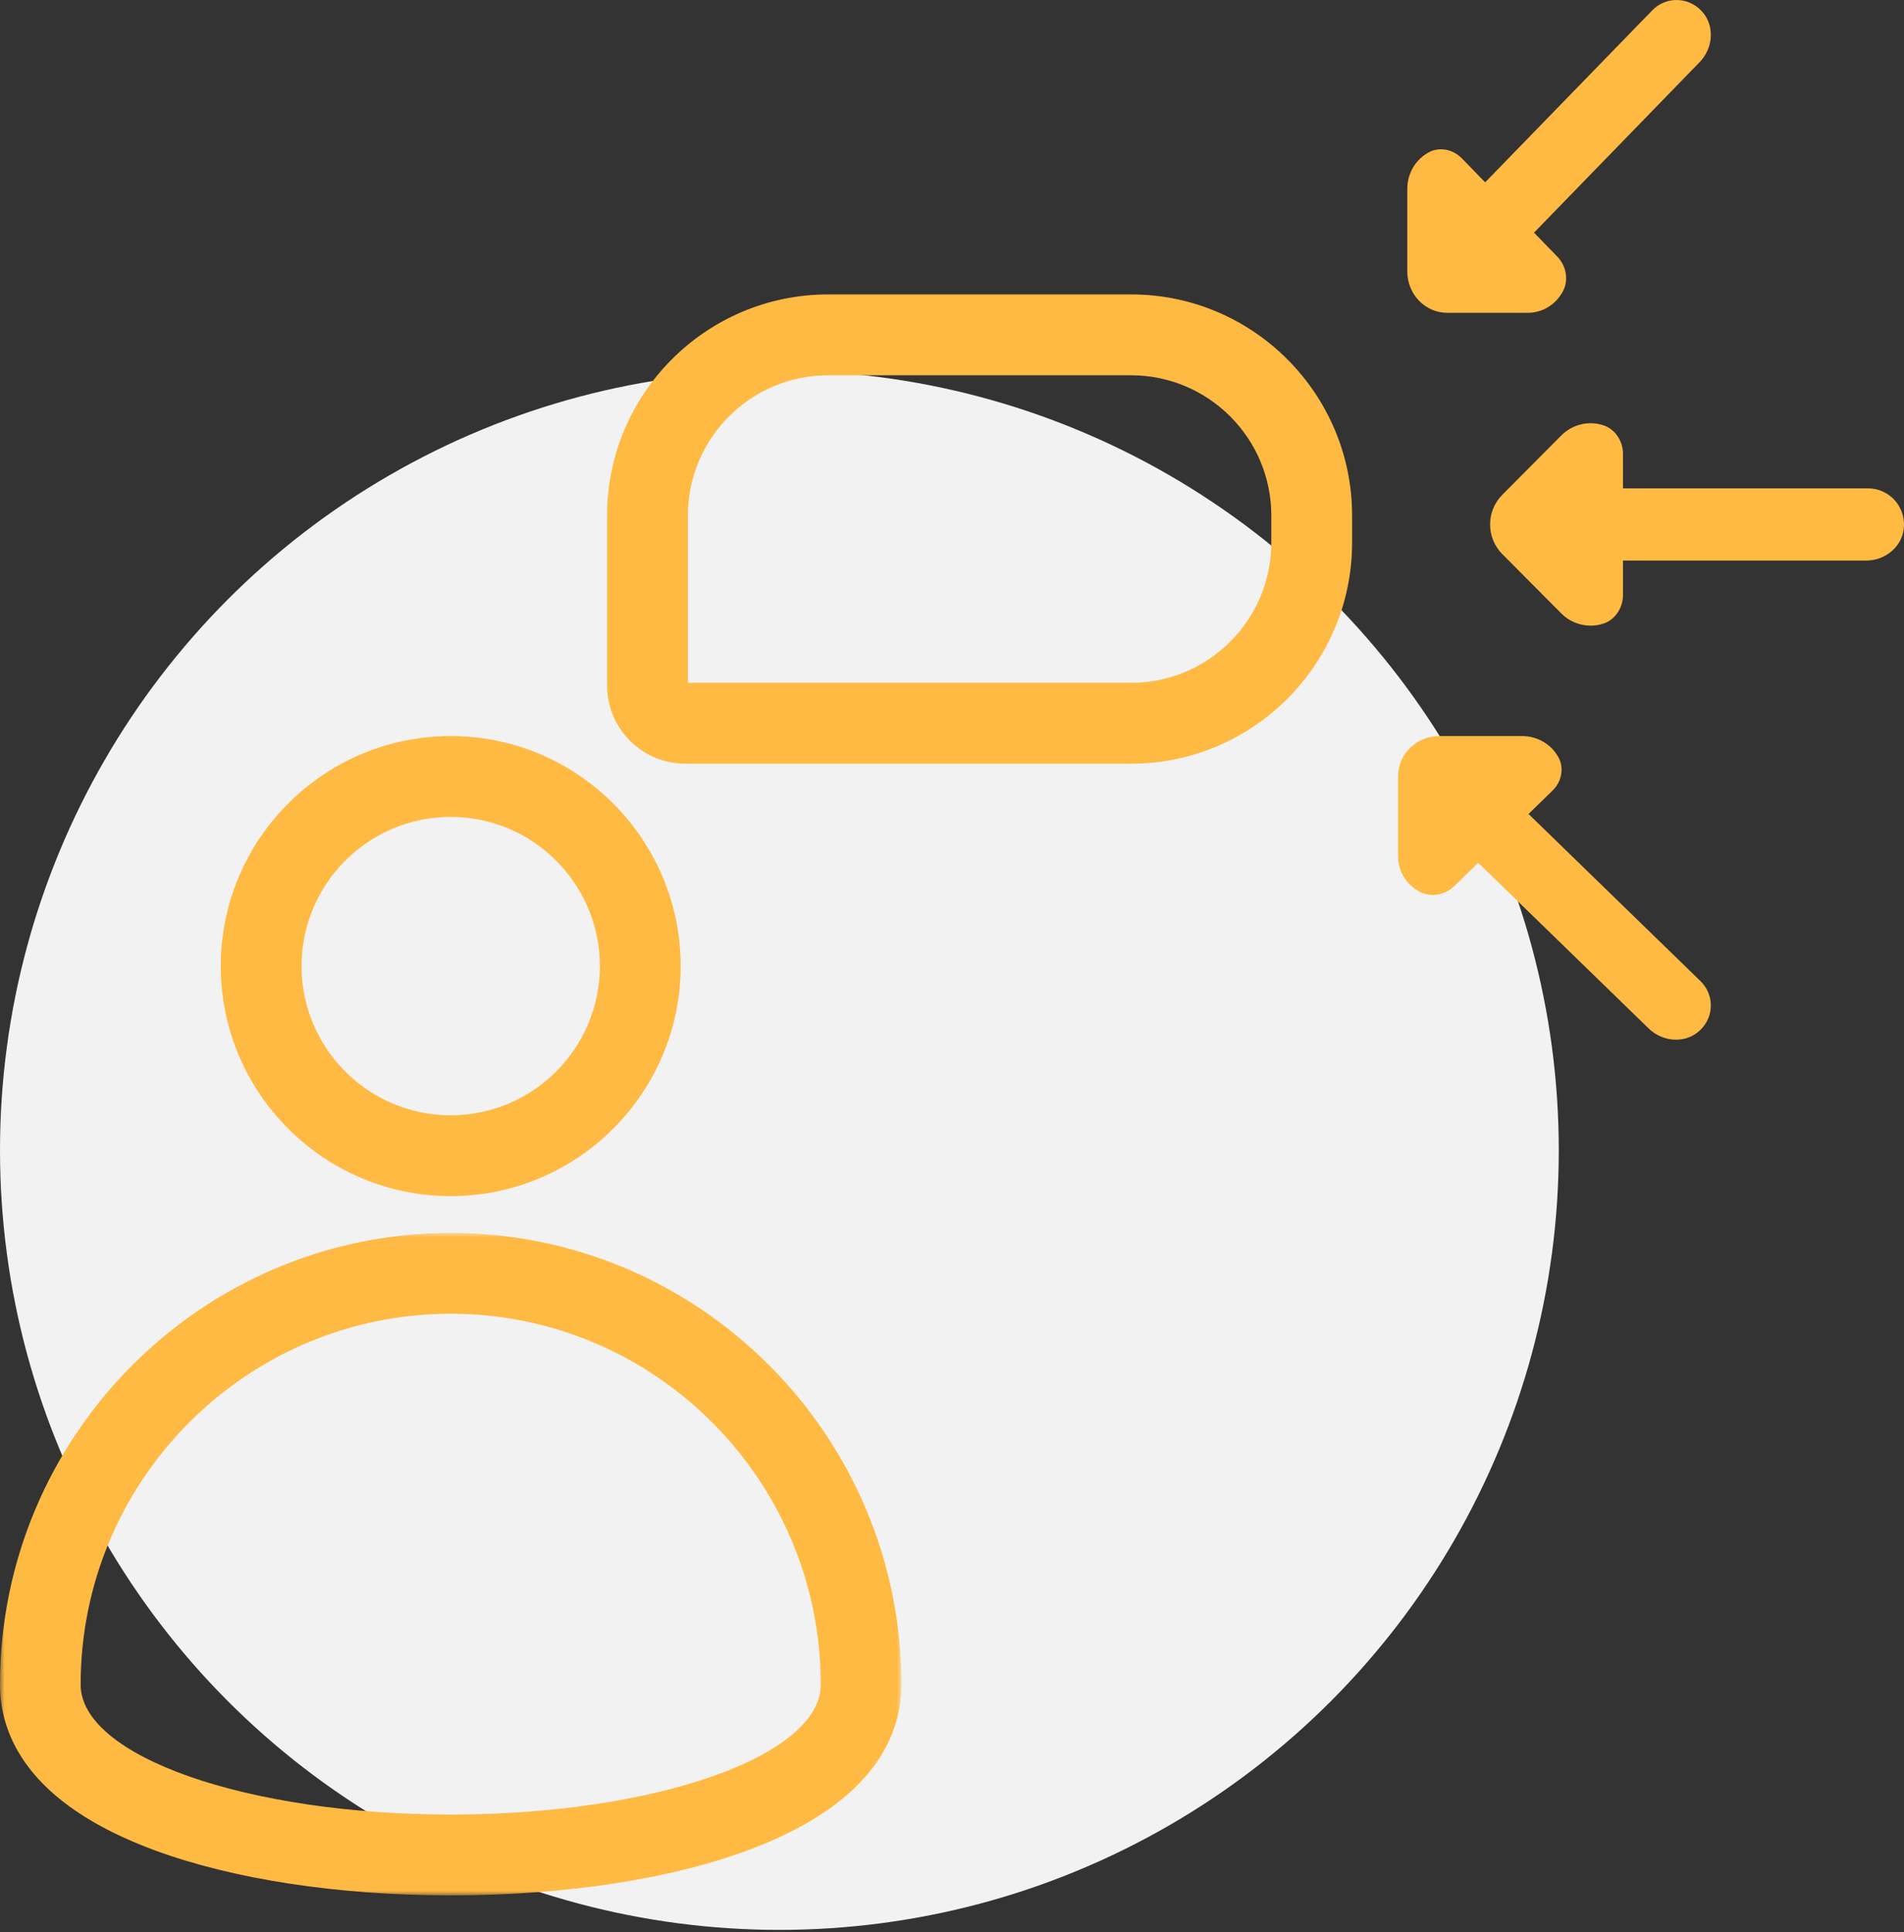
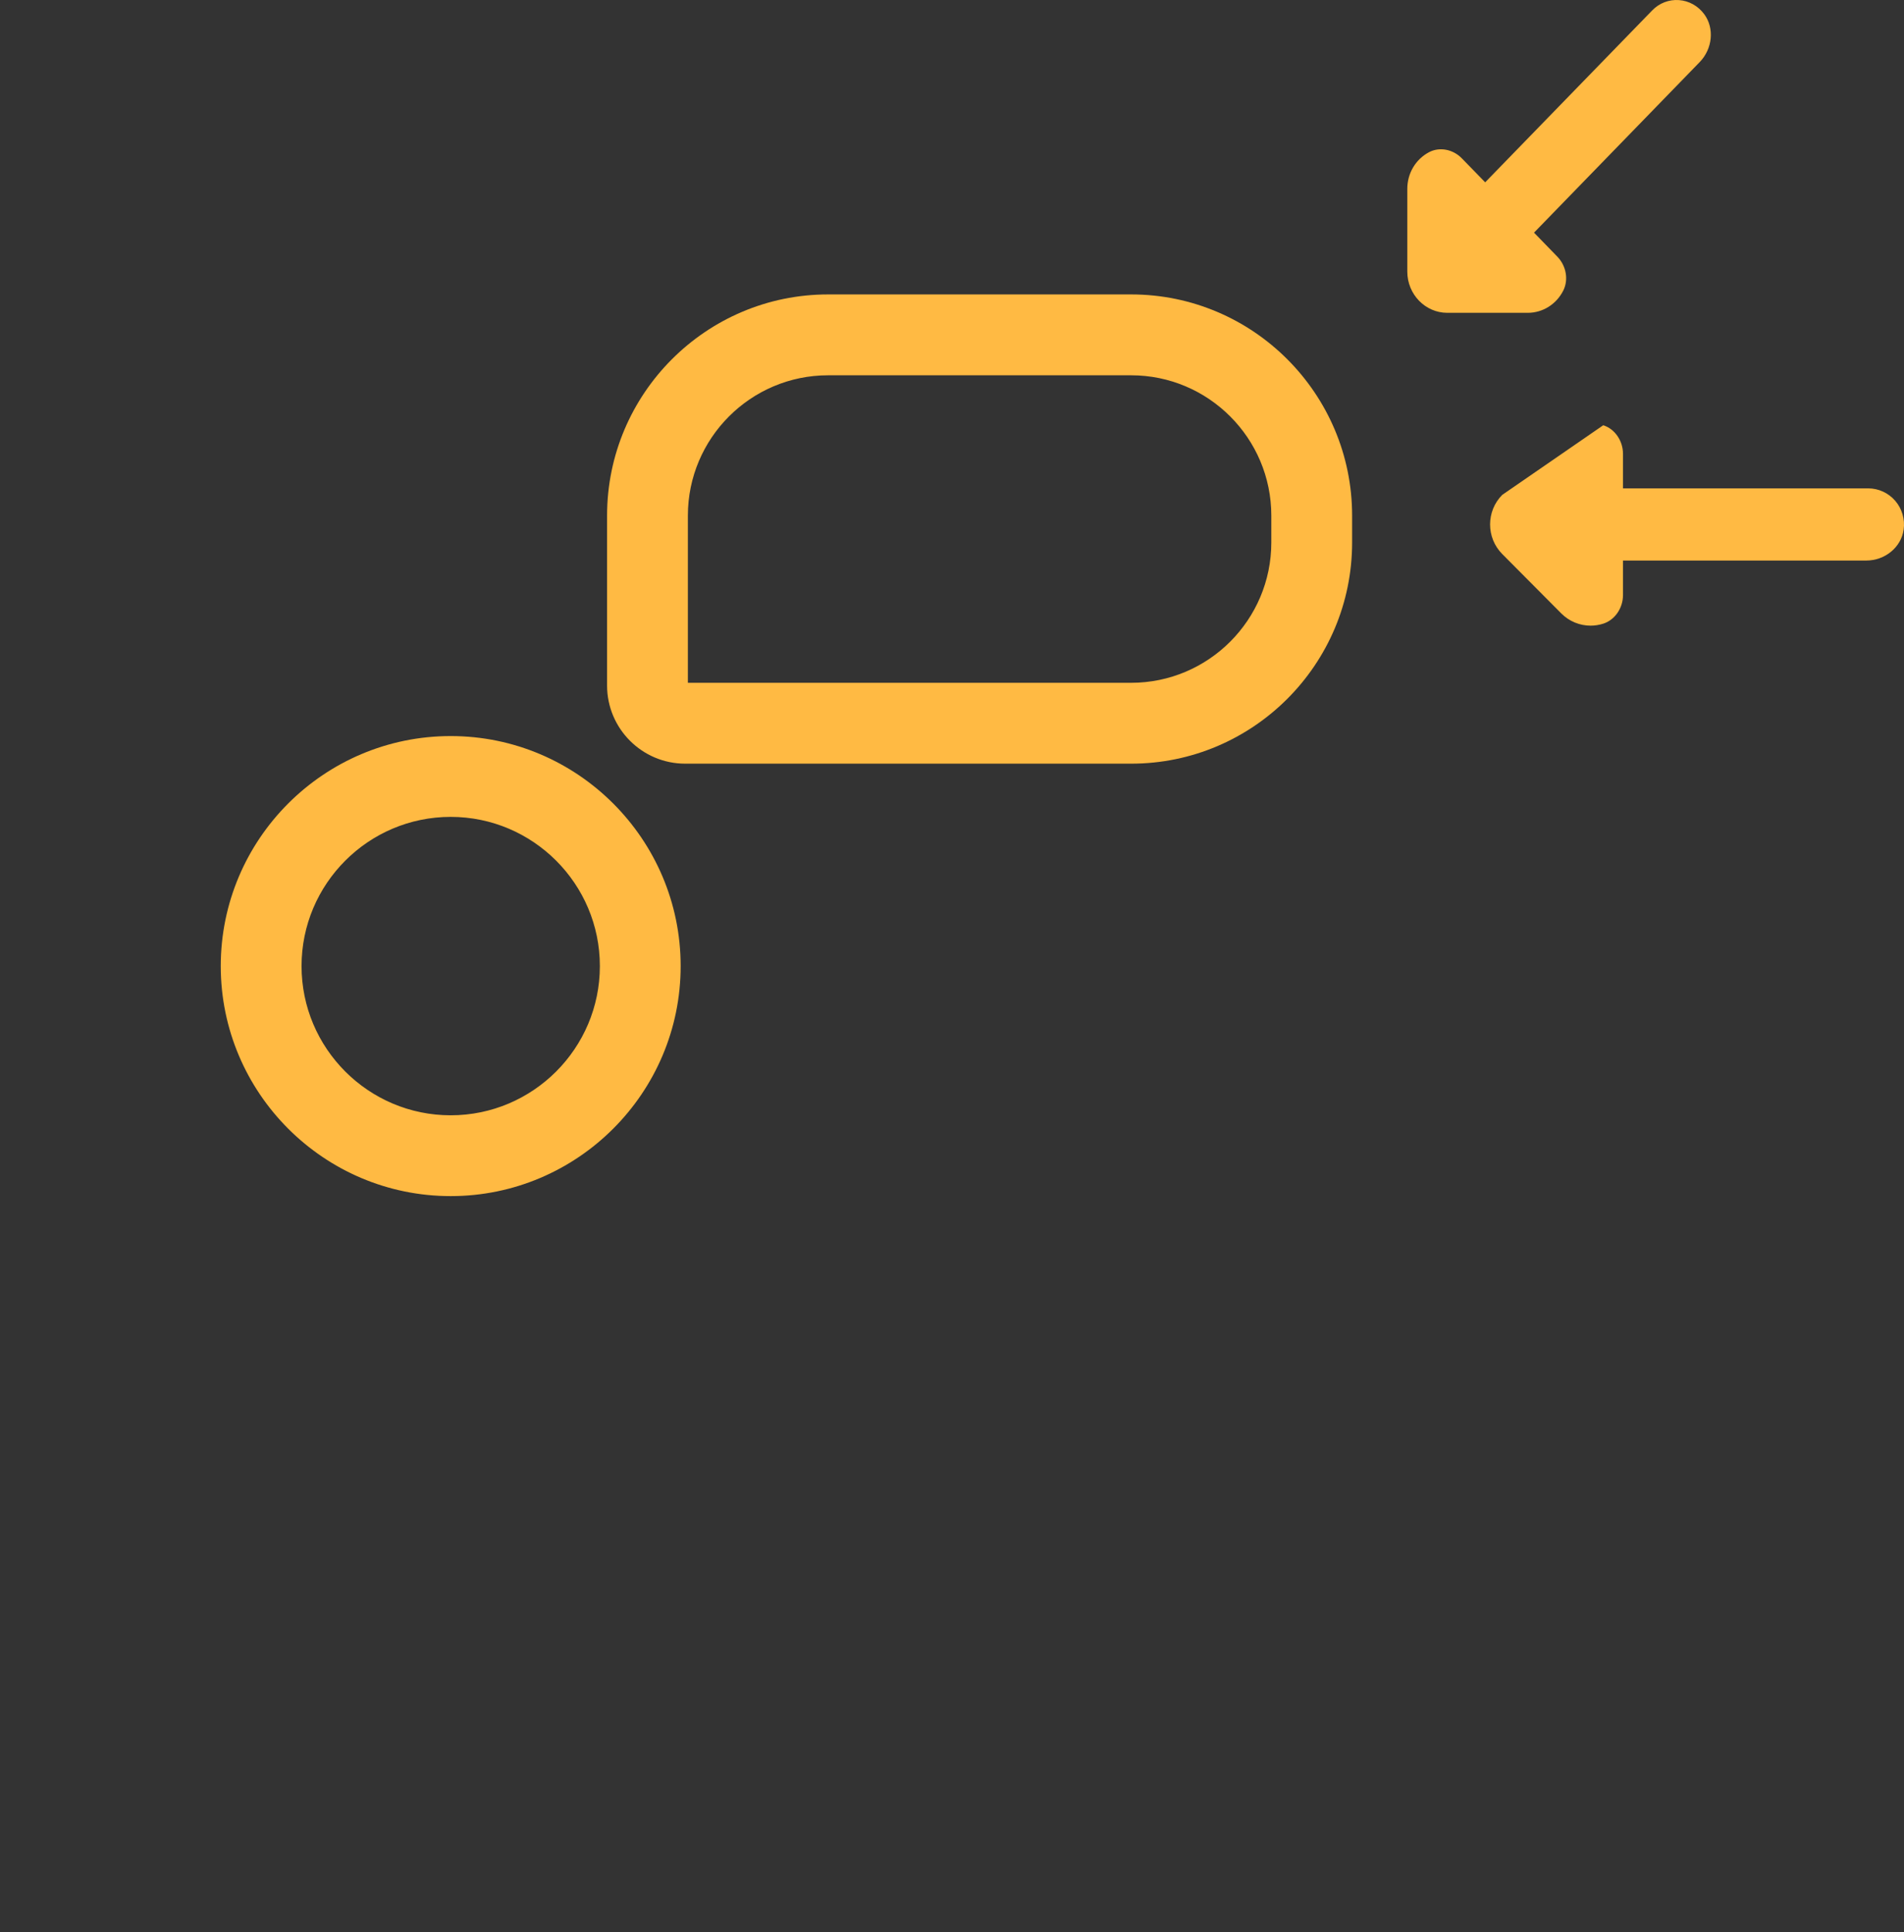
<svg xmlns="http://www.w3.org/2000/svg" xmlns:xlink="http://www.w3.org/1999/xlink" width="207px" height="210px" viewBox="0 0 207 210">
  <rect x="0" y="0" width="207" height="210" fill="#333333" stroke="none" />
  <title>about-icon</title>
  <defs>
-     <polygon id="path-1" points="0 0 98 0 98 72 0 72" />
-   </defs>
+     </defs>
  <g id="to-web" stroke="none" stroke-width="1" fill="none" fill-rule="evenodd">
    <g id="Web-1920---Home-Copy-21" transform="translate(-230, -2746)">
      <g id="about-icon" transform="translate(230, 2746)">
-         <circle id="Oval" fill="#F2F2F2" cx="84.734" cy="125.018" r="84.734" />
-         <path d="M166.179,88.467 L168.785,85.932 C169.784,84.964 170.059,83.49 169.453,82.35 C168.679,80.901 167.155,80 165.478,80 L156.479,80 C154.01,80 152,81.955 152,84.354 L152,93.093 C152,94.723 152.927,96.206 154.42,96.958 C155.594,97.549 157.107,97.279 158.105,96.311 L160.712,93.776 L179.252,111.791 C180.073,112.586 181.154,113 182.214,113 C183.008,113 183.792,112.767 184.446,112.289 C185.349,111.631 185.913,110.629 185.99,109.542 C186.07,108.456 185.66,107.395 184.868,106.626 L166.179,88.467 Z" id="Fill-1" fill="#FFBA43" />
        <path d="M157.352,34 L166.094,34 C167.723,34 169.204,33.073 169.956,31.582 C170.547,30.408 170.282,28.895 169.31,27.894 L166.777,25.285 L184.788,6.748 C186.186,5.308 186.404,3.074 185.288,1.552 C184.628,0.652 183.626,0.088 182.542,0.01 C181.445,-0.072 180.391,0.339 179.623,1.133 L161.466,19.816 L158.934,17.214 C157.964,16.215 156.494,15.938 155.354,16.546 C153.901,17.316 153,18.842 153,20.524 L153,29.518 C153,31.99 154.953,34 157.352,34" id="Fill-3" fill="#FFBA43" />
-         <path d="M206.045,54.429 C205.304,53.571 204.23,53.078 203.105,53.078 L176.45,53.078 L176.45,49.337 C176.45,47.906 175.566,46.62 174.302,46.218 C172.691,45.698 170.939,46.125 169.736,47.334 L163.319,53.787 C161.56,55.559 161.56,58.438 163.319,60.214 L169.736,66.667 C170.599,67.534 171.747,68 172.924,68 C173.38,68 173.843,67.93 174.297,67.786 C175.566,67.381 176.45,66.098 176.45,64.664 L176.45,60.923 L202.89,60.923 C204.944,60.923 206.694,59.476 206.962,57.565 C207.119,56.43 206.785,55.287 206.045,54.429" id="Fill-5" fill="#FFBA43" />
+         <path d="M206.045,54.429 C205.304,53.571 204.23,53.078 203.105,53.078 L176.45,53.078 L176.45,49.337 C176.45,47.906 175.566,46.62 174.302,46.218 L163.319,53.787 C161.56,55.559 161.56,58.438 163.319,60.214 L169.736,66.667 C170.599,67.534 171.747,68 172.924,68 C173.38,68 173.843,67.93 174.297,67.786 C175.566,67.381 176.45,66.098 176.45,64.664 L176.45,60.923 L202.89,60.923 C204.944,60.923 206.694,59.476 206.962,57.565 C207.119,56.43 206.785,55.287 206.045,54.429" id="Fill-5" fill="#FFBA43" />
        <path d="M48.999,82.196 L48.999,82.196 C36.425,82.196 26.196,92.424 26.196,105 C26.196,117.574 36.425,127.804 48.999,127.804 C36.425,127.804 26.196,117.574 26.196,105 C26.196,92.424 36.425,82.196 48.999,82.196 M67.412,105 C67.412,94.848 59.151,86.588 48.999,86.588 C59.151,86.588 67.412,94.848 67.412,105 C67.412,115.152 59.151,123.412 48.999,123.412 C59.151,123.412 67.412,115.152 67.412,105 M32.784,105 C32.784,96.058 40.059,88.783 48.999,88.783 C57.941,88.783 65.216,96.058 65.216,105 C65.216,113.942 57.941,121.217 48.999,121.217 C40.059,121.217 32.784,113.942 32.784,105 M48.999,130 C62.783,130 74,118.786 74,105 C74,91.214 62.783,80 48.999,80 C35.215,80 24,91.214 24,105 C24,118.786 35.215,130 48.999,130" id="Fill-7" fill="#FFBA43" />
        <g id="Group-11" transform="translate(0, 134)">
          <mask id="mask-2" fill="white">
            <use xlink:href="#path-1" />
          </mask>
          <g id="Clip-10" />
          <path d="M17.569,65.038 C4.859,60.349 2.191,53.778 2.191,49.092 C2.191,23.234 23.19,2.196 49,2.196 C23.19,2.196 2.191,23.234 2.191,49.092 C2.191,53.778 4.859,60.349 17.569,65.038 C25.899,68.111 37.061,69.804 49.002,69.804 C37.061,69.804 25.899,68.111 17.569,65.038 M91.424,49.092 C91.424,25.654 72.394,6.589 49,6.589 C72.394,6.589 91.424,25.654 91.424,49.092 C91.424,59.69 69.568,65.411 49.002,65.411 C69.568,65.411 91.424,59.69 91.424,49.092 M8.768,49.092 C8.768,26.866 26.818,8.785 49,8.785 C71.184,8.785 89.232,26.866 89.232,49.092 C89.232,56.879 71.186,63.215 49.002,63.215 C26.818,63.215 8.768,56.879 8.768,49.092 M49,0 C21.982,0 -0.001,22.023 -0.001,49.092 C-0.001,54.477 2.917,61.972 16.81,67.098 C25.379,70.261 36.809,72 49.002,72 C61.644,72 73.339,70.177 81.927,66.863 C95.214,61.742 98,54.373 98,49.092 C98,22.023 76.02,0 49,0" id="Fill-9" fill="#FFBA43" mask="url(#mask-2)" />
        </g>
        <path d="M138.215,56.039 L138.215,58.965 C138.215,67.372 131.378,74.211 122.976,74.211 L74.785,74.211 L74.785,56.039 C74.785,47.628 81.622,40.789 90.029,40.789 L122.976,40.789 C131.378,40.789 138.215,47.628 138.215,56.039 M122.976,32 L90.029,32 C76.779,32 66,42.784 66,56.039 L66,74.508 C66,79.19 69.81,83 74.49,83 L122.976,83 C136.223,83 147,72.216 147,58.965 L147,56.039 C147,42.784 136.223,32 122.976,32" id="Fill-12" fill="#FFBA43" />
      </g>
    </g>
  </g>
</svg>